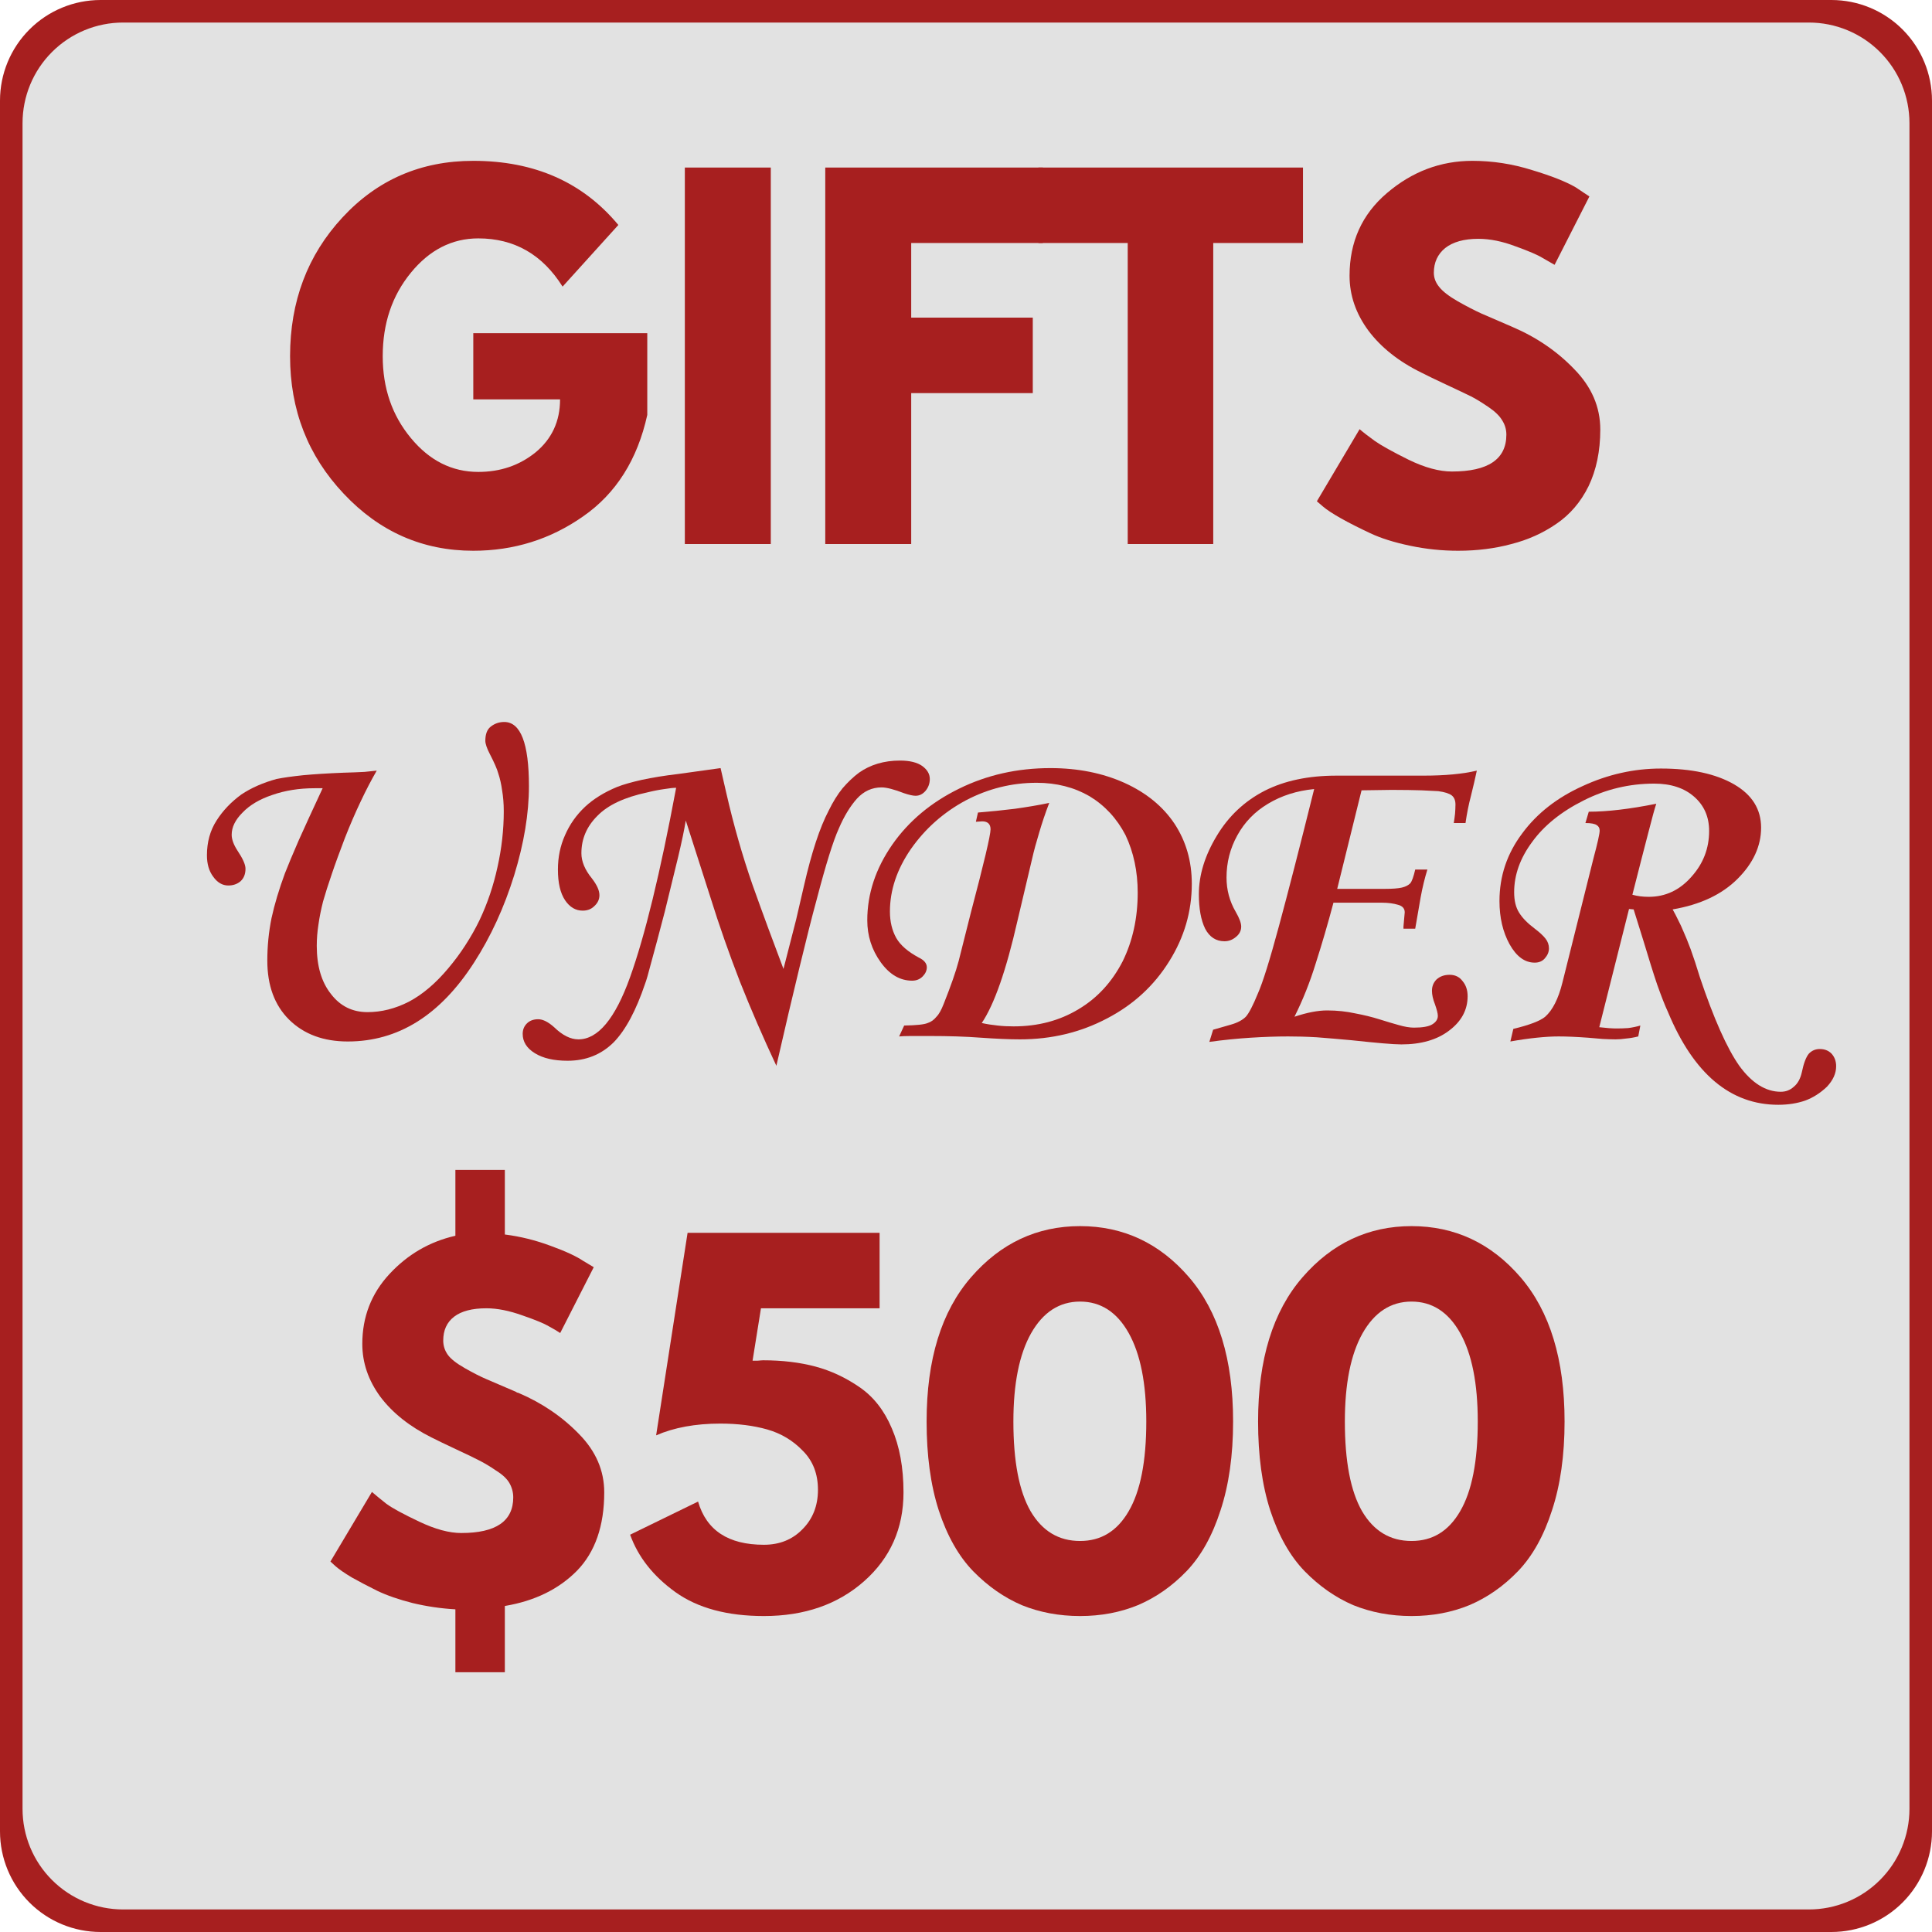
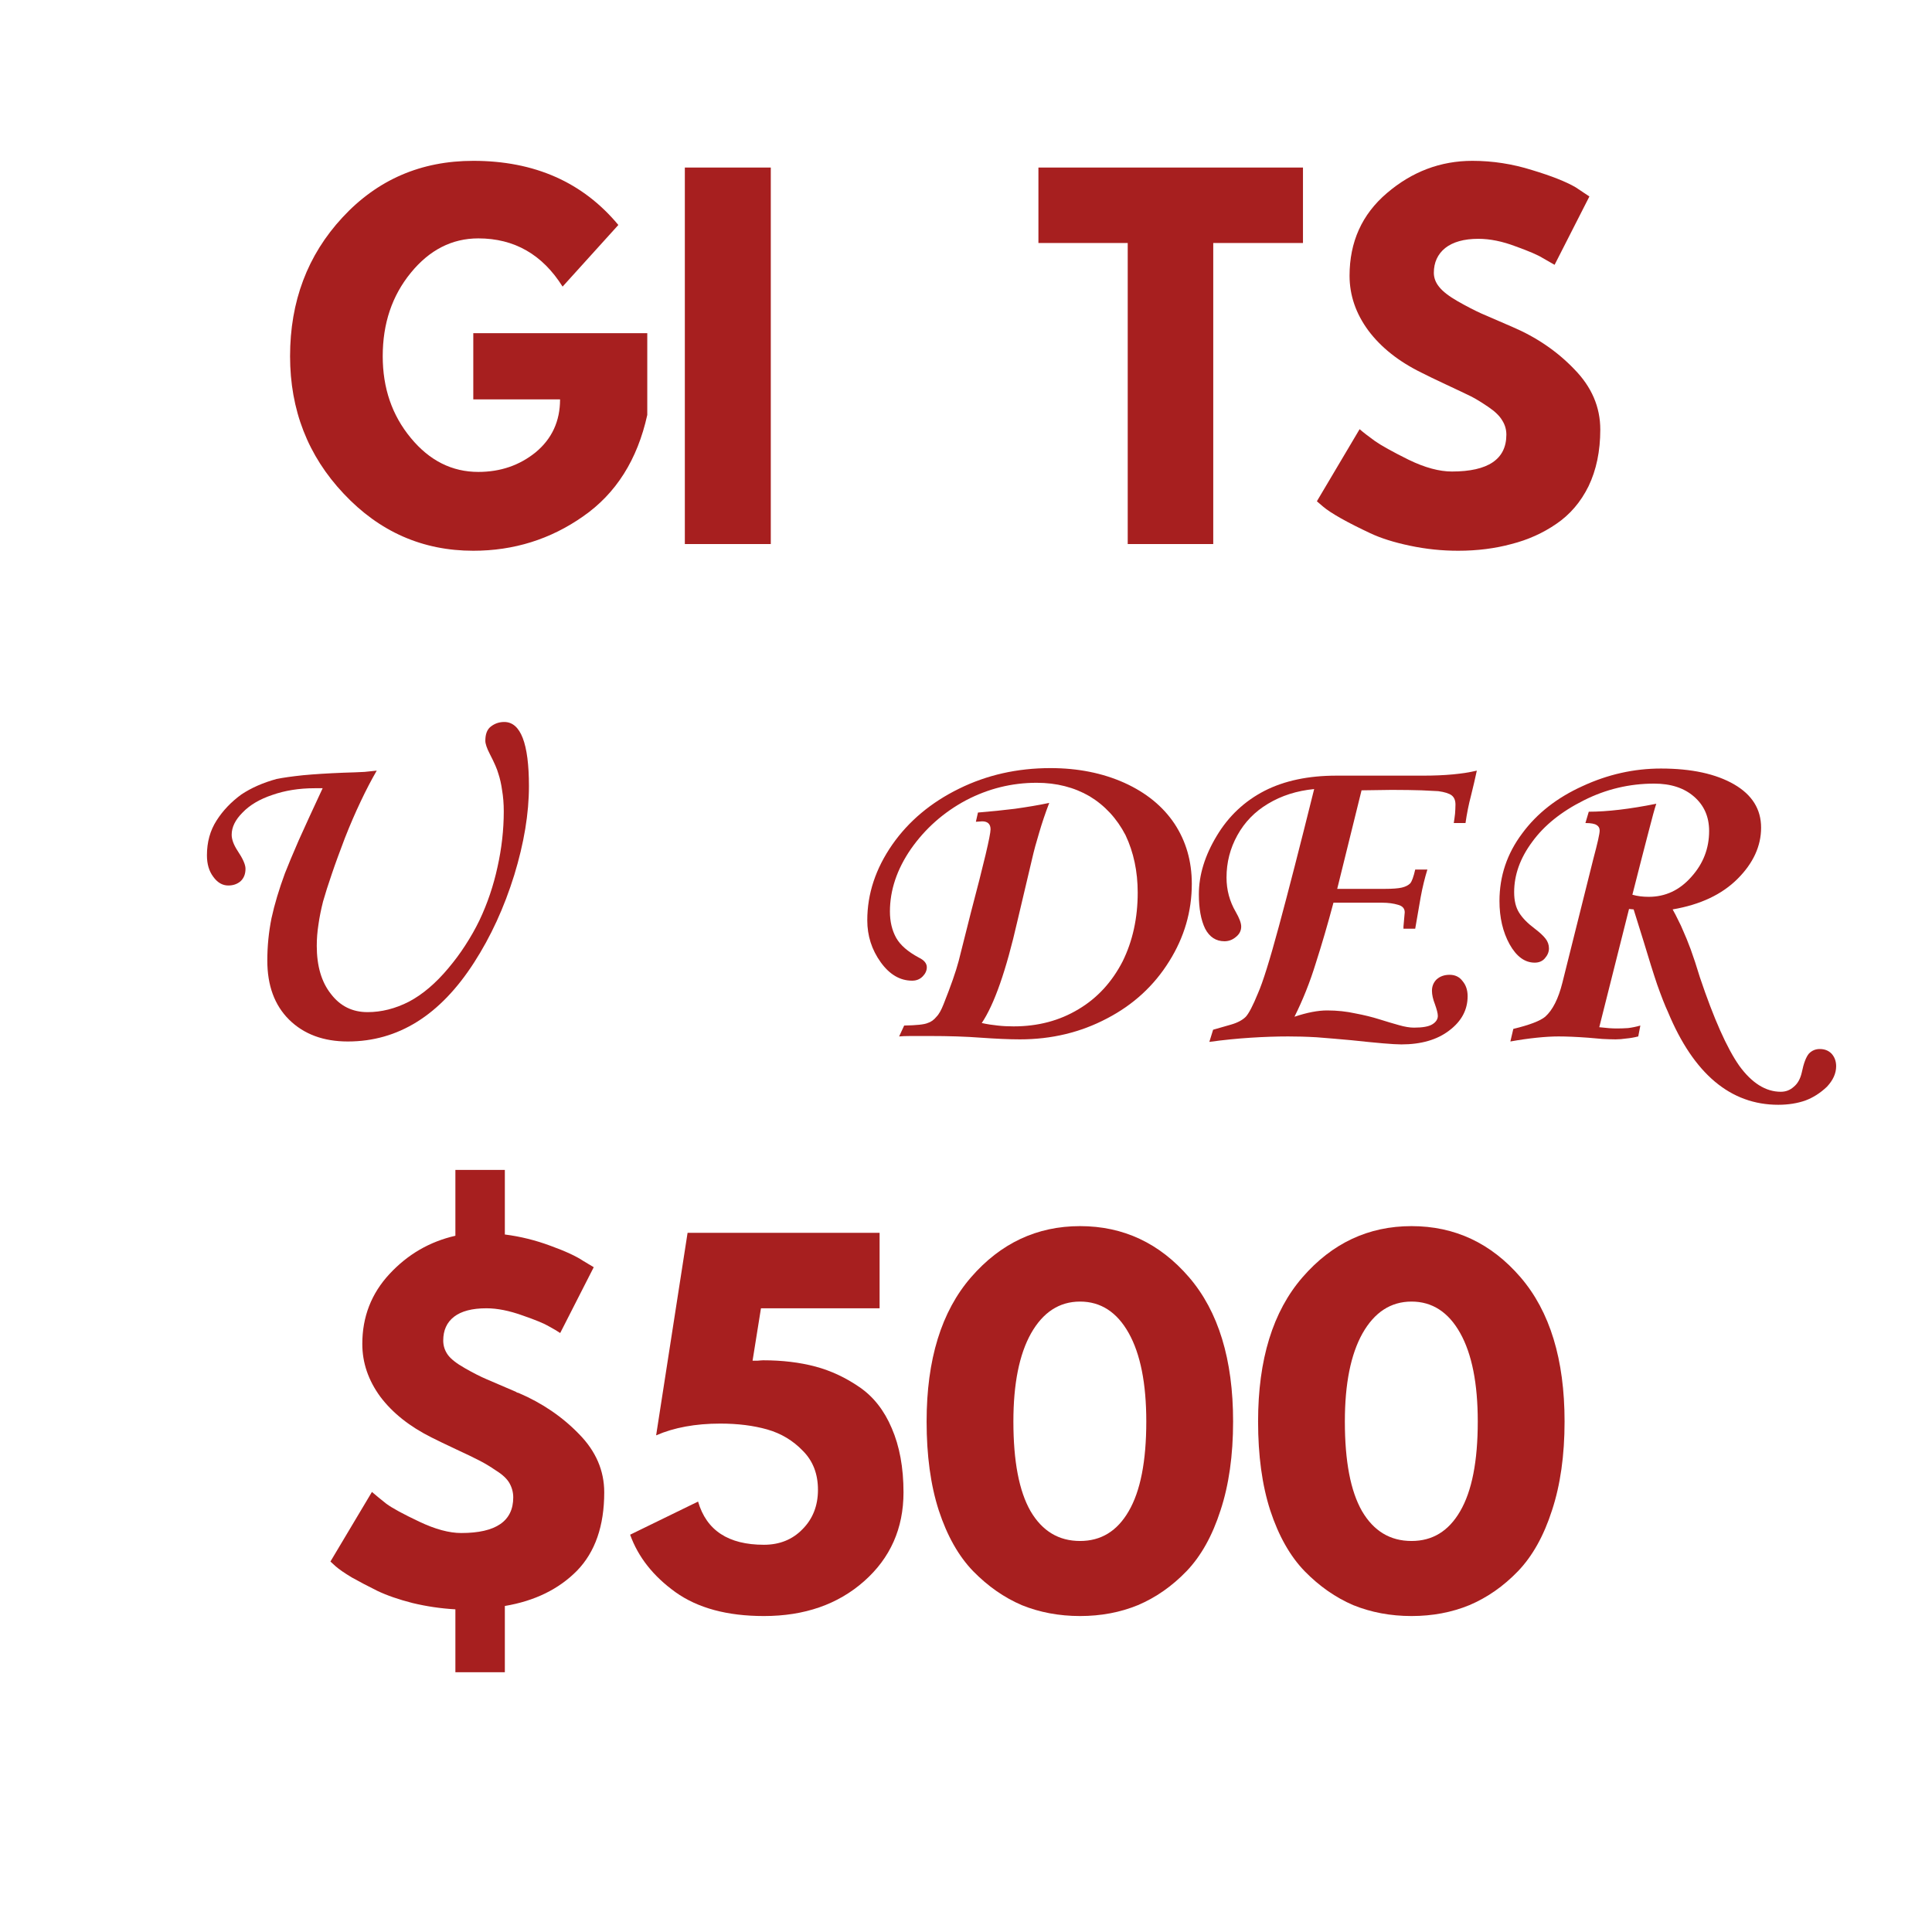
<svg xmlns="http://www.w3.org/2000/svg" version="1.0" preserveAspectRatio="xMidYMid meet" height="96" viewBox="0 0 72 72" zoomAndPan="magnify" width="96">
  <defs>
    <g />
    <clipPath id="6b2b43c73e">
-       <path clip-rule="nonzero" d="M 3.75 0 L 68.25 0 C 69.246 0 70.199 0.395 70.902 1.098 C 71.605 1.801 72 2.754 72 3.75 L 72 68.25 C 72 69.246 71.605 70.199 70.902 70.902 C 70.199 71.605 69.246 72 68.25 72 L 3.75 72 C 2.754 72 1.801 71.605 1.098 70.902 C 0.395 70.199 0 69.246 0 68.25 L 0 3.75 C 0 2.754 0.395 1.801 1.098 1.098 C 1.801 0.395 2.754 0 3.75 0 Z M 3.75 0" />
-     </clipPath>
+       </clipPath>
    <clipPath id="28caec2b07">
      <path clip-rule="nonzero" d="M 0 0 L 72 0 L 72 72 L 0 72 Z M 0 0" />
    </clipPath>
    <clipPath id="928397bf81">
      <path clip-rule="nonzero" d="M 3.75 0 L 68.25 0 C 69.246 0 70.199 0.395 70.902 1.098 C 71.605 1.801 72 2.754 72 3.75 L 72 68.25 C 72 69.246 71.605 70.199 70.902 70.902 C 70.199 71.605 69.246 72 68.25 72 L 3.75 72 C 2.754 72 1.801 71.605 1.098 70.902 C 0.395 70.199 0 69.246 0 68.25 L 0 3.75 C 0 2.754 0.395 1.801 1.098 1.098 C 1.801 0.395 2.754 0 3.75 0 Z M 3.75 0" />
    </clipPath>
    <clipPath id="221df039ad">
      <rect height="72" y="0" width="72" x="0" />
    </clipPath>
    <clipPath id="c822b672d9">
      <path clip-rule="nonzero" d="M 0.84 0.84 L 71.16 0.84 L 71.16 71.16 L 0.84 71.16 Z M 0.84 0.84" />
    </clipPath>
    <clipPath id="3a1977e3c8">
      <path clip-rule="nonzero" d="M 4.59 0.84 L 67.41 0.84 C 68.406 0.84 69.359 1.234 70.062 1.938 C 70.766 2.641 71.16 3.594 71.16 4.59 L 71.16 67.41 C 71.16 68.406 70.766 69.359 70.062 70.062 C 69.359 70.766 68.406 71.16 67.41 71.16 L 4.59 71.16 C 3.594 71.16 2.641 70.766 1.938 70.062 C 1.234 69.359 0.84 68.406 0.84 67.41 L 0.84 4.59 C 0.84 3.594 1.234 2.641 1.938 1.938 C 2.641 1.234 3.594 0.84 4.59 0.84 Z M 4.59 0.84" />
    </clipPath>
    <clipPath id="cdd631f25e">
      <path clip-rule="nonzero" d="M 0.84 0.84 L 71.16 0.84 L 71.16 71.16 L 0.84 71.16 Z M 0.84 0.84" />
    </clipPath>
    <clipPath id="9c5208ace6">
      <path clip-rule="nonzero" d="M 4.59 0.84 L 67.41 0.84 C 68.406 0.84 69.359 1.234 70.062 1.938 C 70.766 2.641 71.16 3.594 71.16 4.59 L 71.16 67.41 C 71.16 68.406 70.766 69.359 70.062 70.062 C 69.359 70.766 68.406 71.16 67.41 71.16 L 4.59 71.16 C 3.594 71.16 2.641 70.766 1.938 70.062 C 1.234 69.359 0.84 68.406 0.84 67.41 L 0.84 4.59 C 0.84 3.594 1.234 2.641 1.938 1.938 C 2.641 1.234 3.594 0.84 4.59 0.84 Z M 4.59 0.84" />
    </clipPath>
    <clipPath id="93db71d728">
      <rect height="72" y="0" width="72" x="0" />
    </clipPath>
  </defs>
  <g clip-path="url(#6b2b43c73e)">
    <g transform="matrix(1, 0, 0, 1, 0, -0)">
      <g clip-path="url(#221df039ad)">
        <g clip-path="url(#28caec2b07)">
          <g clip-path="url(#928397bf81)">
            <rect fill-opacity="1" y="-15.84" height="103.68" fill="#a71f1f" width="103.68" x="-15.84" />
          </g>
        </g>
      </g>
    </g>
  </g>
  <g clip-path="url(#c822b672d9)">
    <g clip-path="url(#3a1977e3c8)">
      <g transform="matrix(1, 0, 0, 1, 0, -0)">
        <g clip-path="url(#93db71d728)">
          <g clip-path="url(#cdd631f25e)">
            <g clip-path="url(#9c5208ace6)">
-               <path fill-rule="nonzero" fill-opacity="1" d="M 0.84 0.84 L 71.16 0.84 L 71.16 71.16 L 0.84 71.16 Z M 0.84 0.84" fill="#e2e2e2" />
-             </g>
+               </g>
          </g>
        </g>
      </g>
    </g>
  </g>
  <g fill-opacity="1" fill="#a71f1f">
    <g transform="translate(10.419, 20.275)">
      <g>
        <path d="M 13.703 -7.859 L 13.703 -4.812 C 13.336 -3.145 12.539 -1.883 11.312 -1.031 C 10.094 -0.176 8.727 0.25 7.219 0.25 C 5.332 0.25 3.723 -0.457 2.391 -1.875 C 1.055 -3.289 0.391 -5 0.391 -7 C 0.391 -9.039 1.039 -10.766 2.344 -12.172 C 3.645 -13.578 5.27 -14.281 7.219 -14.281 C 9.5 -14.281 11.301 -13.484 12.625 -11.891 L 10.547 -9.594 C 9.797 -10.789 8.75 -11.391 7.406 -11.391 C 6.426 -11.391 5.586 -10.961 4.891 -10.109 C 4.191 -9.254 3.844 -8.219 3.844 -7 C 3.844 -5.812 4.191 -4.797 4.891 -3.953 C 5.586 -3.109 6.426 -2.688 7.406 -2.688 C 8.227 -2.688 8.941 -2.93 9.547 -3.422 C 10.148 -3.922 10.453 -4.578 10.453 -5.391 L 7.219 -5.391 L 7.219 -7.859 Z M 13.703 -7.859" />
      </g>
    </g>
  </g>
  <g fill-opacity="1" fill="#a71f1f">
    <g transform="translate(24.506, 20.275)">
      <g>
        <path d="M 4.219 -14.031 L 4.219 0 L 1.016 0 L 1.016 -14.031 Z M 4.219 -14.031" />
      </g>
    </g>
  </g>
  <g fill-opacity="1" fill="#a71f1f">
    <g transform="translate(29.739, 20.275)">
      <g>
-         <path d="M 9.125 -14.031 L 9.125 -11.219 L 4.219 -11.219 L 4.219 -8.438 L 8.75 -8.438 L 8.75 -5.625 L 4.219 -5.625 L 4.219 0 L 1.016 0 L 1.016 -14.031 Z M 9.125 -14.031" />
-       </g>
+         </g>
    </g>
  </g>
  <g fill-opacity="1" fill="#a71f1f">
    <g transform="translate(38.558, 20.275)">
      <g>
        <path d="M 0.141 -11.219 L 0.141 -14.031 L 10 -14.031 L 10 -11.219 L 6.656 -11.219 L 6.656 0 L 3.469 0 L 3.469 -11.219 Z M 0.141 -11.219" />
      </g>
    </g>
  </g>
  <g fill-opacity="1" fill="#a71f1f">
    <g transform="translate(48.685, 20.275)">
      <g>
        <path d="M 6.188 -14.281 C 6.945 -14.281 7.688 -14.164 8.406 -13.938 C 9.133 -13.719 9.676 -13.504 10.031 -13.297 L 10.547 -12.953 L 9.25 -10.406 C 9.145 -10.469 9 -10.551 8.812 -10.656 C 8.633 -10.77 8.297 -10.914 7.797 -11.094 C 7.305 -11.281 6.844 -11.375 6.406 -11.375 C 5.875 -11.375 5.461 -11.258 5.172 -11.031 C 4.891 -10.801 4.75 -10.492 4.75 -10.109 C 4.75 -9.922 4.816 -9.742 4.953 -9.578 C 5.086 -9.41 5.316 -9.234 5.641 -9.047 C 5.973 -8.859 6.266 -8.707 6.516 -8.594 C 6.766 -8.488 7.148 -8.32 7.672 -8.094 C 8.578 -7.707 9.348 -7.18 9.984 -6.516 C 10.629 -5.859 10.953 -5.109 10.953 -4.266 C 10.953 -3.461 10.805 -2.758 10.516 -2.156 C 10.223 -1.562 9.82 -1.094 9.312 -0.75 C 8.812 -0.406 8.254 -0.156 7.641 0 C 7.035 0.164 6.375 0.25 5.656 0.25 C 5.051 0.25 4.453 0.188 3.859 0.062 C 3.266 -0.062 2.77 -0.219 2.375 -0.406 C 1.977 -0.594 1.617 -0.773 1.297 -0.953 C 0.984 -1.129 0.754 -1.281 0.609 -1.406 L 0.391 -1.594 L 1.984 -4.281 C 2.117 -4.164 2.305 -4.02 2.547 -3.844 C 2.785 -3.676 3.207 -3.441 3.812 -3.141 C 4.414 -2.848 4.953 -2.703 5.422 -2.703 C 6.773 -2.703 7.453 -3.16 7.453 -4.078 C 7.453 -4.273 7.398 -4.453 7.297 -4.609 C 7.203 -4.773 7.031 -4.941 6.781 -5.109 C 6.539 -5.273 6.328 -5.406 6.141 -5.5 C 5.953 -5.594 5.645 -5.738 5.219 -5.938 C 4.801 -6.133 4.488 -6.285 4.281 -6.391 C 3.438 -6.805 2.781 -7.328 2.312 -7.953 C 1.844 -8.586 1.609 -9.27 1.609 -10 C 1.609 -11.258 2.07 -12.285 3 -13.078 C 3.938 -13.879 5 -14.281 6.188 -14.281 Z M 6.188 -14.281" />
      </g>
    </g>
  </g>
  <g fill-opacity="1" fill="#a71f1f">
    <g transform="translate(5.743, 38.625)">
      <g>
        <path d="M 1.969 -6.75 C 1.969 -7.238 2.086 -7.672 2.328 -8.047 C 2.566 -8.422 2.875 -8.742 3.25 -9.016 C 3.625 -9.266 4.062 -9.457 4.562 -9.594 C 4.812 -9.645 5.141 -9.691 5.547 -9.734 C 5.961 -9.773 6.461 -9.805 7.047 -9.828 C 7.367 -9.836 7.633 -9.848 7.844 -9.859 C 8.051 -9.879 8.203 -9.895 8.297 -9.906 C 8.098 -9.562 7.898 -9.18 7.703 -8.766 C 7.504 -8.348 7.305 -7.891 7.109 -7.391 C 6.922 -6.898 6.758 -6.457 6.625 -6.062 C 6.488 -5.664 6.379 -5.32 6.297 -5.031 C 6.223 -4.738 6.164 -4.453 6.125 -4.172 C 6.082 -3.898 6.062 -3.633 6.062 -3.375 C 6.062 -2.625 6.238 -2.023 6.594 -1.578 C 6.938 -1.129 7.391 -0.906 7.953 -0.906 C 8.473 -0.906 8.988 -1.035 9.5 -1.297 C 10.008 -1.566 10.5 -1.984 10.969 -2.547 C 11.195 -2.816 11.406 -3.098 11.594 -3.391 C 11.789 -3.691 11.969 -4.004 12.125 -4.328 C 12.426 -4.961 12.648 -5.625 12.797 -6.312 C 12.953 -7.008 13.031 -7.703 13.031 -8.391 C 13.031 -8.68 13.008 -8.941 12.969 -9.172 C 12.938 -9.398 12.891 -9.609 12.828 -9.797 C 12.805 -9.879 12.77 -9.977 12.719 -10.094 C 12.664 -10.219 12.598 -10.359 12.516 -10.516 C 12.398 -10.742 12.344 -10.91 12.344 -11.016 C 12.344 -11.266 12.41 -11.441 12.547 -11.547 C 12.691 -11.66 12.859 -11.719 13.047 -11.719 C 13.66 -11.719 13.969 -10.922 13.969 -9.328 C 13.969 -8.305 13.785 -7.203 13.422 -6.016 C 13.047 -4.805 12.547 -3.719 11.922 -2.75 C 10.66 -0.789 9.094 0.188 7.219 0.188 C 6.312 0.188 5.582 -0.082 5.031 -0.625 C 4.488 -1.164 4.219 -1.898 4.219 -2.828 C 4.219 -3.359 4.27 -3.883 4.375 -4.406 C 4.488 -4.926 4.656 -5.484 4.875 -6.078 C 4.988 -6.367 5.16 -6.781 5.391 -7.312 C 5.629 -7.844 5.926 -8.488 6.281 -9.25 L 5.984 -9.25 C 5.398 -9.25 4.875 -9.164 4.406 -9 C 3.938 -8.844 3.566 -8.625 3.297 -8.344 C 3.023 -8.07 2.891 -7.797 2.891 -7.516 C 2.891 -7.348 2.961 -7.148 3.109 -6.922 C 3.305 -6.629 3.406 -6.406 3.406 -6.25 C 3.406 -6.051 3.344 -5.895 3.219 -5.781 C 3.094 -5.676 2.941 -5.625 2.766 -5.625 C 2.547 -5.625 2.359 -5.734 2.203 -5.953 C 2.047 -6.16 1.969 -6.426 1.969 -6.75 Z M 1.969 -6.75" />
      </g>
    </g>
  </g>
  <g fill-opacity="1" fill="#a71f1f">
    <g transform="translate(18.745, 38.625)">
      <g>
-         <path d="M 0.734 -0.094 C 0.734 -0.25 0.785 -0.379 0.891 -0.484 C 0.992 -0.586 1.133 -0.641 1.312 -0.641 C 1.488 -0.641 1.688 -0.539 1.906 -0.344 C 2.219 -0.039 2.52 0.109 2.812 0.109 C 3.539 0.109 4.18 -0.66 4.734 -2.203 C 5.285 -3.734 5.859 -6.086 6.453 -9.266 C 6.348 -9.266 6.203 -9.25 6.016 -9.219 C 5.836 -9.195 5.625 -9.156 5.375 -9.094 C 4.531 -8.914 3.91 -8.625 3.516 -8.219 C 3.117 -7.82 2.922 -7.359 2.922 -6.828 C 2.922 -6.523 3.051 -6.211 3.312 -5.891 C 3.5 -5.648 3.594 -5.441 3.594 -5.266 C 3.594 -5.109 3.531 -4.973 3.406 -4.859 C 3.289 -4.742 3.145 -4.688 2.969 -4.688 C 2.707 -4.688 2.488 -4.816 2.312 -5.078 C 2.133 -5.348 2.047 -5.727 2.047 -6.219 C 2.047 -6.676 2.133 -7.102 2.312 -7.5 C 2.488 -7.906 2.738 -8.258 3.062 -8.562 C 3.375 -8.852 3.77 -9.098 4.25 -9.297 C 4.488 -9.391 4.797 -9.477 5.172 -9.562 C 5.555 -9.645 6.008 -9.719 6.531 -9.781 L 8.109 -10 L 8.328 -9.047 C 8.598 -7.867 8.922 -6.738 9.297 -5.656 C 9.68 -4.582 10.066 -3.535 10.453 -2.516 L 10.922 -4.344 L 11.219 -5.625 C 11.5 -6.852 11.805 -7.785 12.141 -8.422 C 12.297 -8.742 12.469 -9.02 12.656 -9.25 C 12.852 -9.477 13.055 -9.672 13.266 -9.828 C 13.691 -10.129 14.203 -10.281 14.797 -10.281 C 15.16 -10.281 15.438 -10.211 15.625 -10.078 C 15.812 -9.941 15.906 -9.781 15.906 -9.594 C 15.906 -9.426 15.852 -9.281 15.75 -9.156 C 15.645 -9.031 15.52 -8.969 15.375 -8.969 C 15.281 -8.969 15.141 -9 14.953 -9.062 C 14.578 -9.207 14.297 -9.281 14.109 -9.281 C 13.754 -9.281 13.445 -9.141 13.188 -8.859 C 12.938 -8.578 12.711 -8.207 12.516 -7.75 C 12.305 -7.289 12.031 -6.406 11.688 -5.094 C 11.508 -4.438 11.297 -3.594 11.047 -2.562 C 10.797 -1.531 10.508 -0.312 10.188 1.094 C 9.695 0.039 9.242 -1.004 8.828 -2.047 C 8.422 -3.098 8.055 -4.141 7.734 -5.172 L 6.812 -8.047 C 6.758 -7.711 6.664 -7.266 6.531 -6.703 C 6.395 -6.141 6.227 -5.457 6.031 -4.656 C 5.82 -3.852 5.656 -3.227 5.531 -2.781 C 5.414 -2.332 5.336 -2.062 5.297 -1.969 C 4.961 -0.969 4.57 -0.238 4.125 0.219 C 3.664 0.676 3.094 0.906 2.406 0.906 C 1.895 0.906 1.488 0.812 1.188 0.625 C 0.883 0.438 0.734 0.195 0.734 -0.094 Z M 0.734 -0.094" />
-       </g>
+         </g>
    </g>
  </g>
  <g fill-opacity="1" fill="#a71f1f">
    <g transform="translate(31.149, 38.625)">
      <g>
        <path d="M 1.672 -2.766 C 1.336 -3.234 1.172 -3.754 1.172 -4.328 C 1.172 -5.316 1.484 -6.258 2.109 -7.156 C 2.723 -8.031 3.551 -8.723 4.594 -9.234 C 5.625 -9.742 6.758 -10 8 -10 C 9.02 -10 9.938 -9.816 10.75 -9.453 C 11.562 -9.086 12.188 -8.578 12.625 -7.922 C 13.051 -7.273 13.266 -6.531 13.266 -5.688 C 13.266 -4.656 12.984 -3.691 12.422 -2.797 C 11.859 -1.891 11.086 -1.18 10.109 -0.672 C 9.117 -0.148 8.035 0.109 6.859 0.109 C 6.453 0.109 5.969 0.086 5.406 0.047 C 4.844 0.004 4.207 -0.016 3.5 -0.016 C 3.219 -0.016 2.977 -0.016 2.781 -0.016 C 2.594 -0.016 2.453 -0.008 2.359 0 L 2.547 -0.406 C 3.004 -0.414 3.297 -0.445 3.422 -0.5 C 3.547 -0.539 3.656 -0.617 3.75 -0.734 C 3.844 -0.828 3.93 -0.984 4.016 -1.203 C 4.285 -1.879 4.473 -2.414 4.578 -2.812 L 5.031 -4.609 C 5.52 -6.461 5.766 -7.5 5.766 -7.719 C 5.766 -7.914 5.66 -8.016 5.453 -8.016 L 5.219 -8 L 5.297 -8.344 C 5.773 -8.383 6.234 -8.43 6.672 -8.484 C 7.117 -8.547 7.547 -8.617 7.953 -8.703 C 7.805 -8.316 7.68 -7.945 7.578 -7.594 C 7.473 -7.25 7.383 -6.922 7.312 -6.609 L 6.766 -4.297 C 6.348 -2.461 5.906 -1.195 5.438 -0.5 C 5.633 -0.457 5.832 -0.426 6.031 -0.406 C 6.227 -0.383 6.426 -0.375 6.625 -0.375 C 7.531 -0.375 8.336 -0.586 9.047 -1.016 C 9.742 -1.43 10.289 -2.023 10.688 -2.797 C 11.062 -3.555 11.25 -4.41 11.25 -5.359 C 11.25 -6.148 11.098 -6.863 10.797 -7.5 C 10.473 -8.125 10.023 -8.609 9.453 -8.953 C 8.879 -9.285 8.223 -9.453 7.484 -9.453 C 6.555 -9.453 5.676 -9.234 4.844 -8.797 C 4.008 -8.348 3.328 -7.742 2.797 -6.984 C 2.273 -6.223 2.016 -5.445 2.016 -4.656 C 2.016 -4.281 2.094 -3.953 2.25 -3.672 C 2.406 -3.398 2.688 -3.156 3.094 -2.938 C 3.289 -2.844 3.391 -2.723 3.391 -2.578 C 3.391 -2.453 3.336 -2.336 3.234 -2.234 C 3.129 -2.129 3 -2.078 2.844 -2.078 C 2.395 -2.078 2.004 -2.305 1.672 -2.766 Z M 1.672 -2.766" />
      </g>
    </g>
  </g>
  <g fill-opacity="1" fill="#a71f1f">
    <g transform="translate(43.553, 38.625)">
      <g>
        <path d="M 1.125 -5.297 C 1.125 -6.016 1.348 -6.742 1.797 -7.484 C 2.234 -8.211 2.828 -8.77 3.578 -9.156 C 4.316 -9.531 5.207 -9.719 6.25 -9.719 L 9.484 -9.719 C 10.297 -9.719 10.961 -9.781 11.484 -9.906 C 11.422 -9.613 11.348 -9.301 11.266 -8.969 C 11.18 -8.645 11.113 -8.305 11.062 -7.953 L 10.625 -7.953 C 10.645 -8.078 10.66 -8.191 10.672 -8.297 C 10.68 -8.41 10.688 -8.523 10.688 -8.641 C 10.688 -8.797 10.641 -8.91 10.547 -8.984 C 10.453 -9.055 10.285 -9.109 10.047 -9.141 C 9.922 -9.148 9.711 -9.16 9.422 -9.172 C 9.141 -9.18 8.77 -9.188 8.312 -9.188 L 7.188 -9.172 L 6.281 -5.5 L 8.078 -5.5 C 8.348 -5.5 8.551 -5.516 8.688 -5.547 C 8.82 -5.578 8.926 -5.629 9 -5.703 C 9.062 -5.773 9.125 -5.945 9.188 -6.219 L 9.641 -6.219 C 9.547 -5.914 9.461 -5.57 9.391 -5.188 C 9.328 -4.812 9.258 -4.422 9.188 -4.016 L 8.75 -4.016 L 8.75 -4.094 L 8.797 -4.625 C 8.797 -4.77 8.711 -4.863 8.547 -4.906 C 8.379 -4.957 8.18 -4.984 7.953 -4.984 L 6.141 -4.984 C 5.93 -4.191 5.711 -3.441 5.484 -2.734 C 5.266 -2.023 5 -1.359 4.688 -0.734 C 5.156 -0.891 5.562 -0.969 5.906 -0.969 C 6.281 -0.969 6.629 -0.93 6.953 -0.859 C 7.285 -0.797 7.582 -0.723 7.844 -0.641 C 8.113 -0.555 8.359 -0.484 8.578 -0.422 C 8.797 -0.359 8.984 -0.328 9.141 -0.328 C 9.461 -0.328 9.691 -0.367 9.828 -0.453 C 9.961 -0.535 10.031 -0.641 10.031 -0.766 C 10.031 -0.859 9.992 -1.004 9.922 -1.203 C 9.848 -1.391 9.812 -1.555 9.812 -1.703 C 9.812 -1.867 9.867 -2.008 9.984 -2.125 C 10.109 -2.238 10.27 -2.297 10.469 -2.297 C 10.676 -2.297 10.836 -2.219 10.953 -2.062 C 11.078 -1.914 11.141 -1.727 11.141 -1.5 C 11.141 -0.988 10.91 -0.562 10.453 -0.219 C 10.004 0.125 9.41 0.297 8.672 0.297 C 8.367 0.297 7.75 0.242 6.812 0.141 C 6.344 0.098 5.91 0.062 5.516 0.031 C 5.117 0.008 4.766 0 4.453 0 C 4.016 0 3.551 0.016 3.062 0.047 C 2.57 0.078 2.055 0.129 1.516 0.203 L 1.656 -0.25 L 2.312 -0.438 C 2.562 -0.508 2.75 -0.609 2.875 -0.734 C 2.988 -0.859 3.141 -1.148 3.328 -1.609 C 3.504 -2.004 3.766 -2.836 4.109 -4.109 C 4.453 -5.379 4.891 -7.082 5.422 -9.219 C 4.773 -9.156 4.203 -8.973 3.703 -8.672 C 3.211 -8.379 2.832 -7.988 2.562 -7.5 C 2.289 -7.008 2.156 -6.484 2.156 -5.922 C 2.156 -5.461 2.27 -5.035 2.5 -4.641 C 2.633 -4.41 2.703 -4.227 2.703 -4.094 C 2.703 -3.938 2.633 -3.805 2.5 -3.703 C 2.375 -3.598 2.234 -3.547 2.078 -3.547 C 1.766 -3.547 1.523 -3.703 1.359 -4.016 C 1.203 -4.336 1.125 -4.766 1.125 -5.297 Z M 1.125 -5.297" />
      </g>
    </g>
  </g>
  <g fill-opacity="1" fill="#a71f1f">
    <g transform="translate(54.256, 38.625)">
      <g>
        <path d="M 1.625 -5.047 C 1.625 -5.973 1.906 -6.812 2.469 -7.562 C 3.02 -8.312 3.77 -8.898 4.719 -9.328 C 5.664 -9.766 6.641 -9.984 7.641 -9.984 C 8.785 -9.984 9.695 -9.785 10.375 -9.391 C 11.039 -9.004 11.375 -8.469 11.375 -7.781 C 11.375 -7.094 11.082 -6.457 10.5 -5.875 C 9.914 -5.289 9.109 -4.91 8.078 -4.734 C 8.148 -4.609 8.219 -4.477 8.281 -4.344 C 8.352 -4.207 8.422 -4.062 8.484 -3.906 C 8.555 -3.75 8.645 -3.531 8.75 -3.25 C 8.852 -2.969 8.969 -2.617 9.094 -2.203 C 9.613 -0.66 10.102 0.438 10.562 1.094 C 11.031 1.738 11.547 2.062 12.109 2.062 C 12.297 2.062 12.457 2 12.594 1.875 C 12.738 1.758 12.836 1.582 12.891 1.344 C 12.961 1 13.051 0.766 13.156 0.641 C 13.27 0.523 13.406 0.469 13.562 0.469 C 13.738 0.469 13.883 0.523 14 0.641 C 14.113 0.766 14.172 0.922 14.172 1.109 C 14.172 1.379 14.055 1.633 13.828 1.875 C 13.578 2.113 13.305 2.285 13.016 2.391 C 12.723 2.492 12.391 2.547 12.016 2.547 C 10.234 2.547 8.863 1.395 7.906 -0.906 C 7.789 -1.156 7.656 -1.5 7.5 -1.938 C 7.352 -2.375 7.188 -2.906 7 -3.531 L 6.625 -4.734 L 6.453 -4.75 L 5.344 -0.344 C 5.613 -0.312 5.828 -0.297 5.984 -0.297 C 6.129 -0.297 6.273 -0.301 6.422 -0.312 C 6.578 -0.332 6.727 -0.363 6.875 -0.406 L 6.797 0 C 6.641 0.039 6.488 0.066 6.344 0.078 C 6.207 0.098 6.078 0.109 5.953 0.109 C 5.805 0.109 5.645 0.102 5.469 0.094 C 5.301 0.082 5.117 0.066 4.922 0.047 C 4.492 0.016 4.129 0 3.828 0 C 3.586 0 3.316 0.016 3.016 0.047 C 2.711 0.078 2.383 0.125 2.031 0.188 L 2.141 -0.281 C 2.742 -0.426 3.141 -0.578 3.328 -0.734 C 3.609 -0.984 3.82 -1.406 3.969 -2 L 5.125 -6.625 C 5.281 -7.207 5.359 -7.555 5.359 -7.672 C 5.359 -7.766 5.32 -7.832 5.25 -7.875 C 5.176 -7.926 5.035 -7.953 4.828 -7.953 L 4.953 -8.375 C 5.641 -8.375 6.477 -8.473 7.469 -8.672 C 7.414 -8.516 7.316 -8.156 7.172 -7.594 C 7.023 -7.031 6.828 -6.258 6.578 -5.281 C 6.766 -5.227 6.969 -5.203 7.188 -5.203 C 7.812 -5.203 8.344 -5.453 8.781 -5.953 C 9.219 -6.441 9.438 -7.008 9.438 -7.656 C 9.438 -8.188 9.25 -8.613 8.875 -8.938 C 8.508 -9.258 8.016 -9.422 7.391 -9.422 C 6.461 -9.422 5.586 -9.211 4.766 -8.797 C 3.93 -8.379 3.289 -7.863 2.844 -7.25 C 2.395 -6.645 2.172 -6.02 2.172 -5.375 C 2.172 -5.062 2.234 -4.805 2.359 -4.609 C 2.484 -4.41 2.672 -4.219 2.922 -4.031 C 3.117 -3.883 3.258 -3.754 3.344 -3.641 C 3.426 -3.535 3.469 -3.414 3.469 -3.281 C 3.469 -3.145 3.414 -3.02 3.312 -2.906 C 3.219 -2.801 3.094 -2.75 2.938 -2.75 C 2.57 -2.75 2.258 -2.977 2 -3.438 C 1.75 -3.895 1.625 -4.43 1.625 -5.047 Z M 1.625 -5.047" />
      </g>
    </g>
  </g>
  <g fill-opacity="1" fill="#a71f1f">
    <g transform="translate(11.752, 59.975)">
      <g>
        <path d="M 7.062 -16.375 L 7.062 -13.969 C 7.645 -13.895 8.211 -13.754 8.766 -13.547 C 9.316 -13.348 9.723 -13.16 9.984 -12.984 L 10.375 -12.75 L 9.125 -10.297 C 9.02 -10.367 8.879 -10.453 8.703 -10.547 C 8.535 -10.648 8.207 -10.785 7.719 -10.953 C 7.227 -11.129 6.781 -11.219 6.375 -11.219 C 5.844 -11.219 5.441 -11.113 5.172 -10.906 C 4.898 -10.695 4.766 -10.398 4.766 -10.016 C 4.766 -9.828 4.82 -9.648 4.938 -9.484 C 5.051 -9.328 5.266 -9.16 5.578 -8.984 C 5.891 -8.805 6.156 -8.672 6.375 -8.578 C 6.594 -8.484 6.957 -8.328 7.469 -8.109 C 7.488 -8.098 7.504 -8.086 7.516 -8.078 C 7.535 -8.078 7.555 -8.07 7.578 -8.062 C 8.453 -7.688 9.203 -7.176 9.828 -6.531 C 10.453 -5.895 10.766 -5.172 10.766 -4.359 C 10.766 -3.109 10.426 -2.133 9.75 -1.438 C 9.07 -0.75 8.176 -0.312 7.062 -0.125 L 7.062 2.344 L 5.219 2.344 L 5.219 0 C 4.676 -0.031 4.145 -0.109 3.625 -0.234 C 3.102 -0.367 2.664 -0.52 2.312 -0.688 C 1.957 -0.863 1.641 -1.031 1.359 -1.188 C 1.086 -1.352 0.883 -1.492 0.75 -1.609 L 0.562 -1.781 L 2.109 -4.375 C 2.242 -4.258 2.422 -4.113 2.641 -3.938 C 2.867 -3.77 3.281 -3.547 3.875 -3.266 C 4.469 -2.984 4.988 -2.844 5.438 -2.844 C 6.727 -2.844 7.375 -3.285 7.375 -4.172 C 7.375 -4.359 7.328 -4.535 7.234 -4.703 C 7.141 -4.867 6.973 -5.023 6.734 -5.172 C 6.504 -5.328 6.297 -5.453 6.109 -5.547 C 5.93 -5.641 5.641 -5.781 5.234 -5.969 C 4.836 -6.156 4.535 -6.301 4.328 -6.406 C 3.516 -6.812 2.879 -7.316 2.422 -7.922 C 1.973 -8.535 1.75 -9.191 1.75 -9.891 C 1.75 -10.898 2.086 -11.77 2.766 -12.5 C 3.441 -13.227 4.258 -13.703 5.219 -13.922 L 5.219 -16.375 Z M 7.062 -16.375" />
      </g>
    </g>
  </g>
  <g fill-opacity="1" fill="#a71f1f">
    <g transform="translate(23.171, 59.975)">
      <g>
        <path d="M 0.312 -2.781 L 2.844 -4.016 C 3.156 -2.941 3.973 -2.406 5.297 -2.406 C 5.879 -2.406 6.359 -2.598 6.734 -2.984 C 7.117 -3.367 7.312 -3.859 7.312 -4.453 C 7.312 -5.047 7.125 -5.531 6.75 -5.906 C 6.383 -6.289 5.941 -6.555 5.422 -6.703 C 4.91 -6.848 4.328 -6.922 3.672 -6.922 C 2.742 -6.922 1.945 -6.773 1.281 -6.484 L 2.453 -14.031 L 9.609 -14.031 L 9.609 -11.219 L 5.188 -11.219 L 4.875 -9.266 C 4.914 -9.266 4.977 -9.266 5.062 -9.266 C 5.156 -9.273 5.223 -9.281 5.266 -9.281 C 5.984 -9.281 6.633 -9.203 7.219 -9.047 C 7.801 -8.891 8.348 -8.633 8.859 -8.281 C 9.379 -7.926 9.781 -7.414 10.062 -6.75 C 10.352 -6.082 10.5 -5.285 10.5 -4.359 C 10.5 -3.016 10.008 -1.91 9.031 -1.047 C 8.051 -0.18 6.805 0.25 5.297 0.25 C 3.93 0.25 2.832 -0.047 2 -0.641 C 1.176 -1.234 0.613 -1.945 0.312 -2.781 Z M 0.312 -2.781" />
      </g>
    </g>
  </g>
  <g fill-opacity="1" fill="#a71f1f">
    <g transform="translate(34.063, 59.975)">
      <g>
        <path d="M 0.469 -7 C 0.469 -9.312 1.02 -11.102 2.125 -12.375 C 3.227 -13.645 4.582 -14.281 6.188 -14.281 C 7.801 -14.281 9.156 -13.645 10.25 -12.375 C 11.344 -11.102 11.891 -9.312 11.891 -7 C 11.891 -5.738 11.734 -4.633 11.422 -3.688 C 11.117 -2.738 10.695 -1.984 10.156 -1.422 C 9.613 -0.859 9.008 -0.438 8.344 -0.156 C 7.688 0.113 6.969 0.25 6.188 0.25 C 5.406 0.25 4.68 0.113 4.016 -0.156 C 3.359 -0.438 2.754 -0.859 2.203 -1.422 C 1.66 -1.984 1.234 -2.738 0.922 -3.688 C 0.617 -4.633 0.469 -5.738 0.469 -7 Z M 3.703 -7 C 3.703 -5.52 3.914 -4.406 4.344 -3.656 C 4.781 -2.914 5.395 -2.547 6.188 -2.547 C 6.969 -2.547 7.57 -2.914 8 -3.656 C 8.438 -4.406 8.656 -5.52 8.656 -7 C 8.656 -8.414 8.438 -9.516 8 -10.297 C 7.562 -11.078 6.957 -11.469 6.188 -11.469 C 5.414 -11.469 4.805 -11.07 4.359 -10.281 C 3.922 -9.5 3.703 -8.406 3.703 -7 Z M 3.703 -7" />
      </g>
    </g>
  </g>
  <g fill-opacity="1" fill="#a71f1f">
    <g transform="translate(46.416, 59.975)">
      <g>
        <path d="M 0.469 -7 C 0.469 -9.312 1.02 -11.102 2.125 -12.375 C 3.227 -13.645 4.582 -14.281 6.188 -14.281 C 7.801 -14.281 9.156 -13.645 10.25 -12.375 C 11.344 -11.102 11.891 -9.312 11.891 -7 C 11.891 -5.738 11.734 -4.633 11.422 -3.688 C 11.117 -2.738 10.695 -1.984 10.156 -1.422 C 9.613 -0.859 9.008 -0.438 8.344 -0.156 C 7.688 0.113 6.969 0.25 6.188 0.25 C 5.406 0.25 4.68 0.113 4.016 -0.156 C 3.359 -0.438 2.754 -0.859 2.203 -1.422 C 1.66 -1.984 1.234 -2.738 0.922 -3.688 C 0.617 -4.633 0.469 -5.738 0.469 -7 Z M 3.703 -7 C 3.703 -5.52 3.914 -4.406 4.344 -3.656 C 4.781 -2.914 5.395 -2.547 6.188 -2.547 C 6.969 -2.547 7.57 -2.914 8 -3.656 C 8.438 -4.406 8.656 -5.52 8.656 -7 C 8.656 -8.414 8.438 -9.516 8 -10.297 C 7.562 -11.078 6.957 -11.469 6.188 -11.469 C 5.414 -11.469 4.805 -11.07 4.359 -10.281 C 3.922 -9.5 3.703 -8.406 3.703 -7 Z M 3.703 -7" />
      </g>
    </g>
  </g>
</svg>